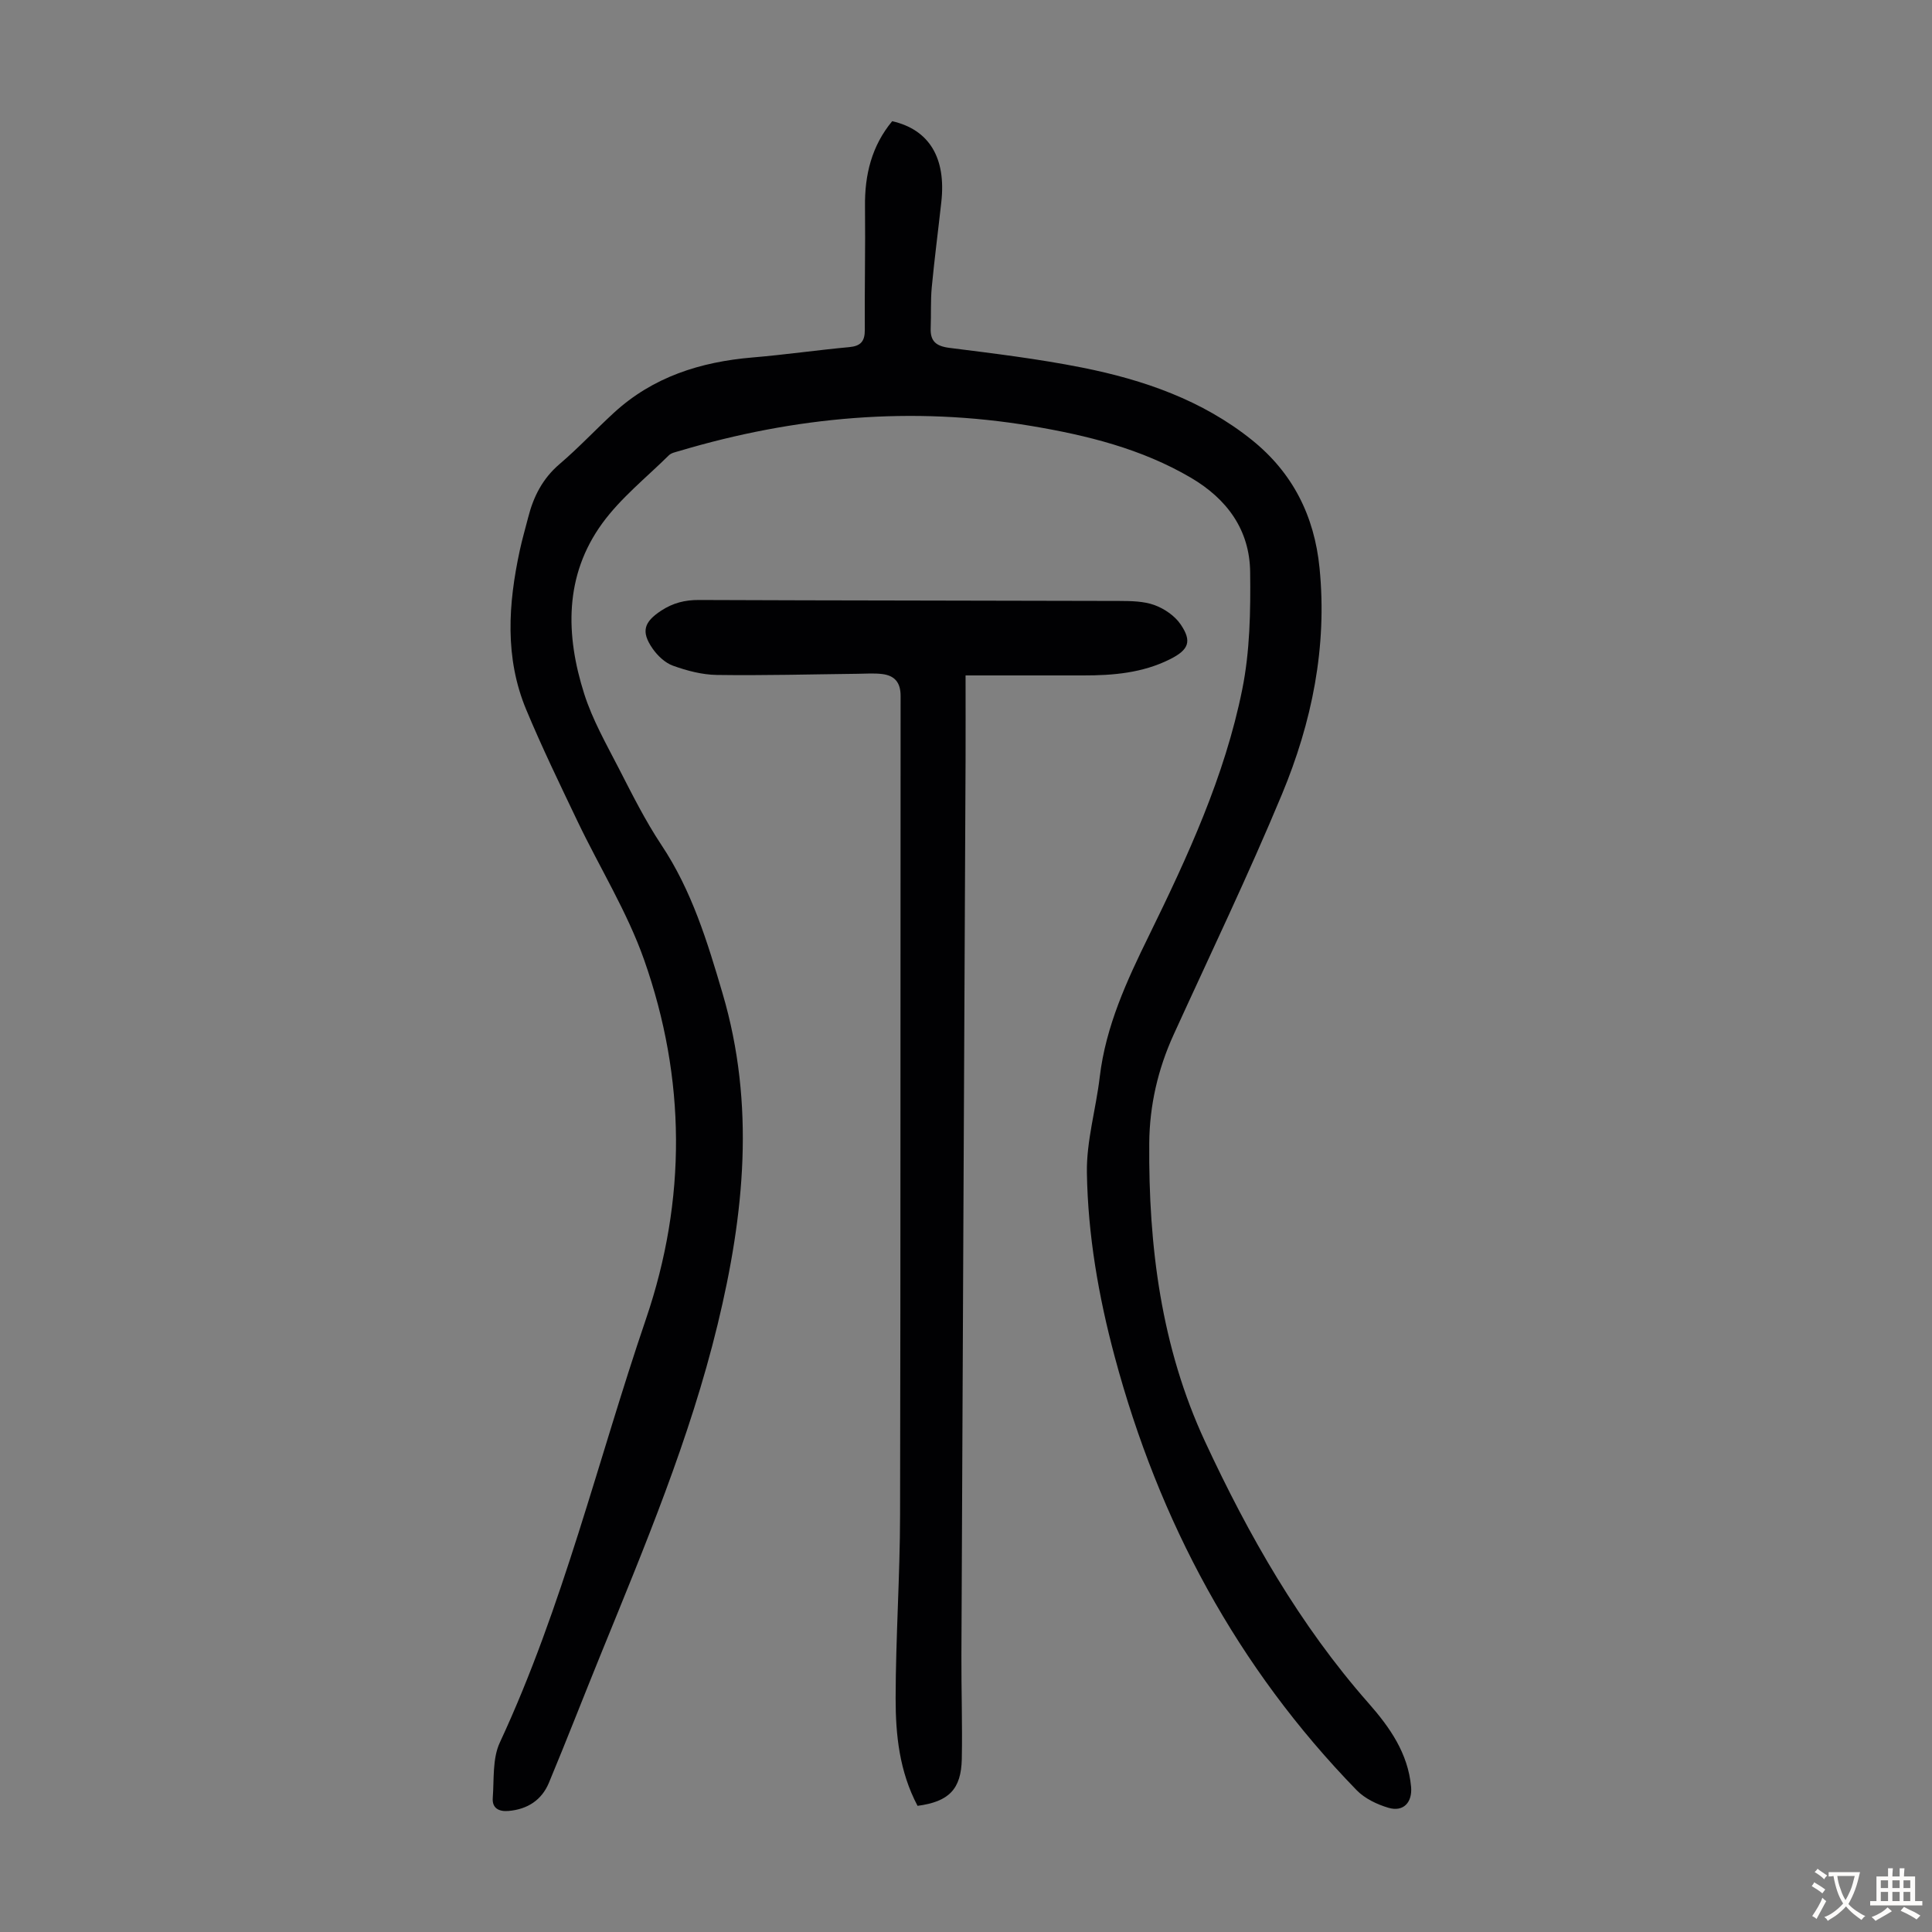
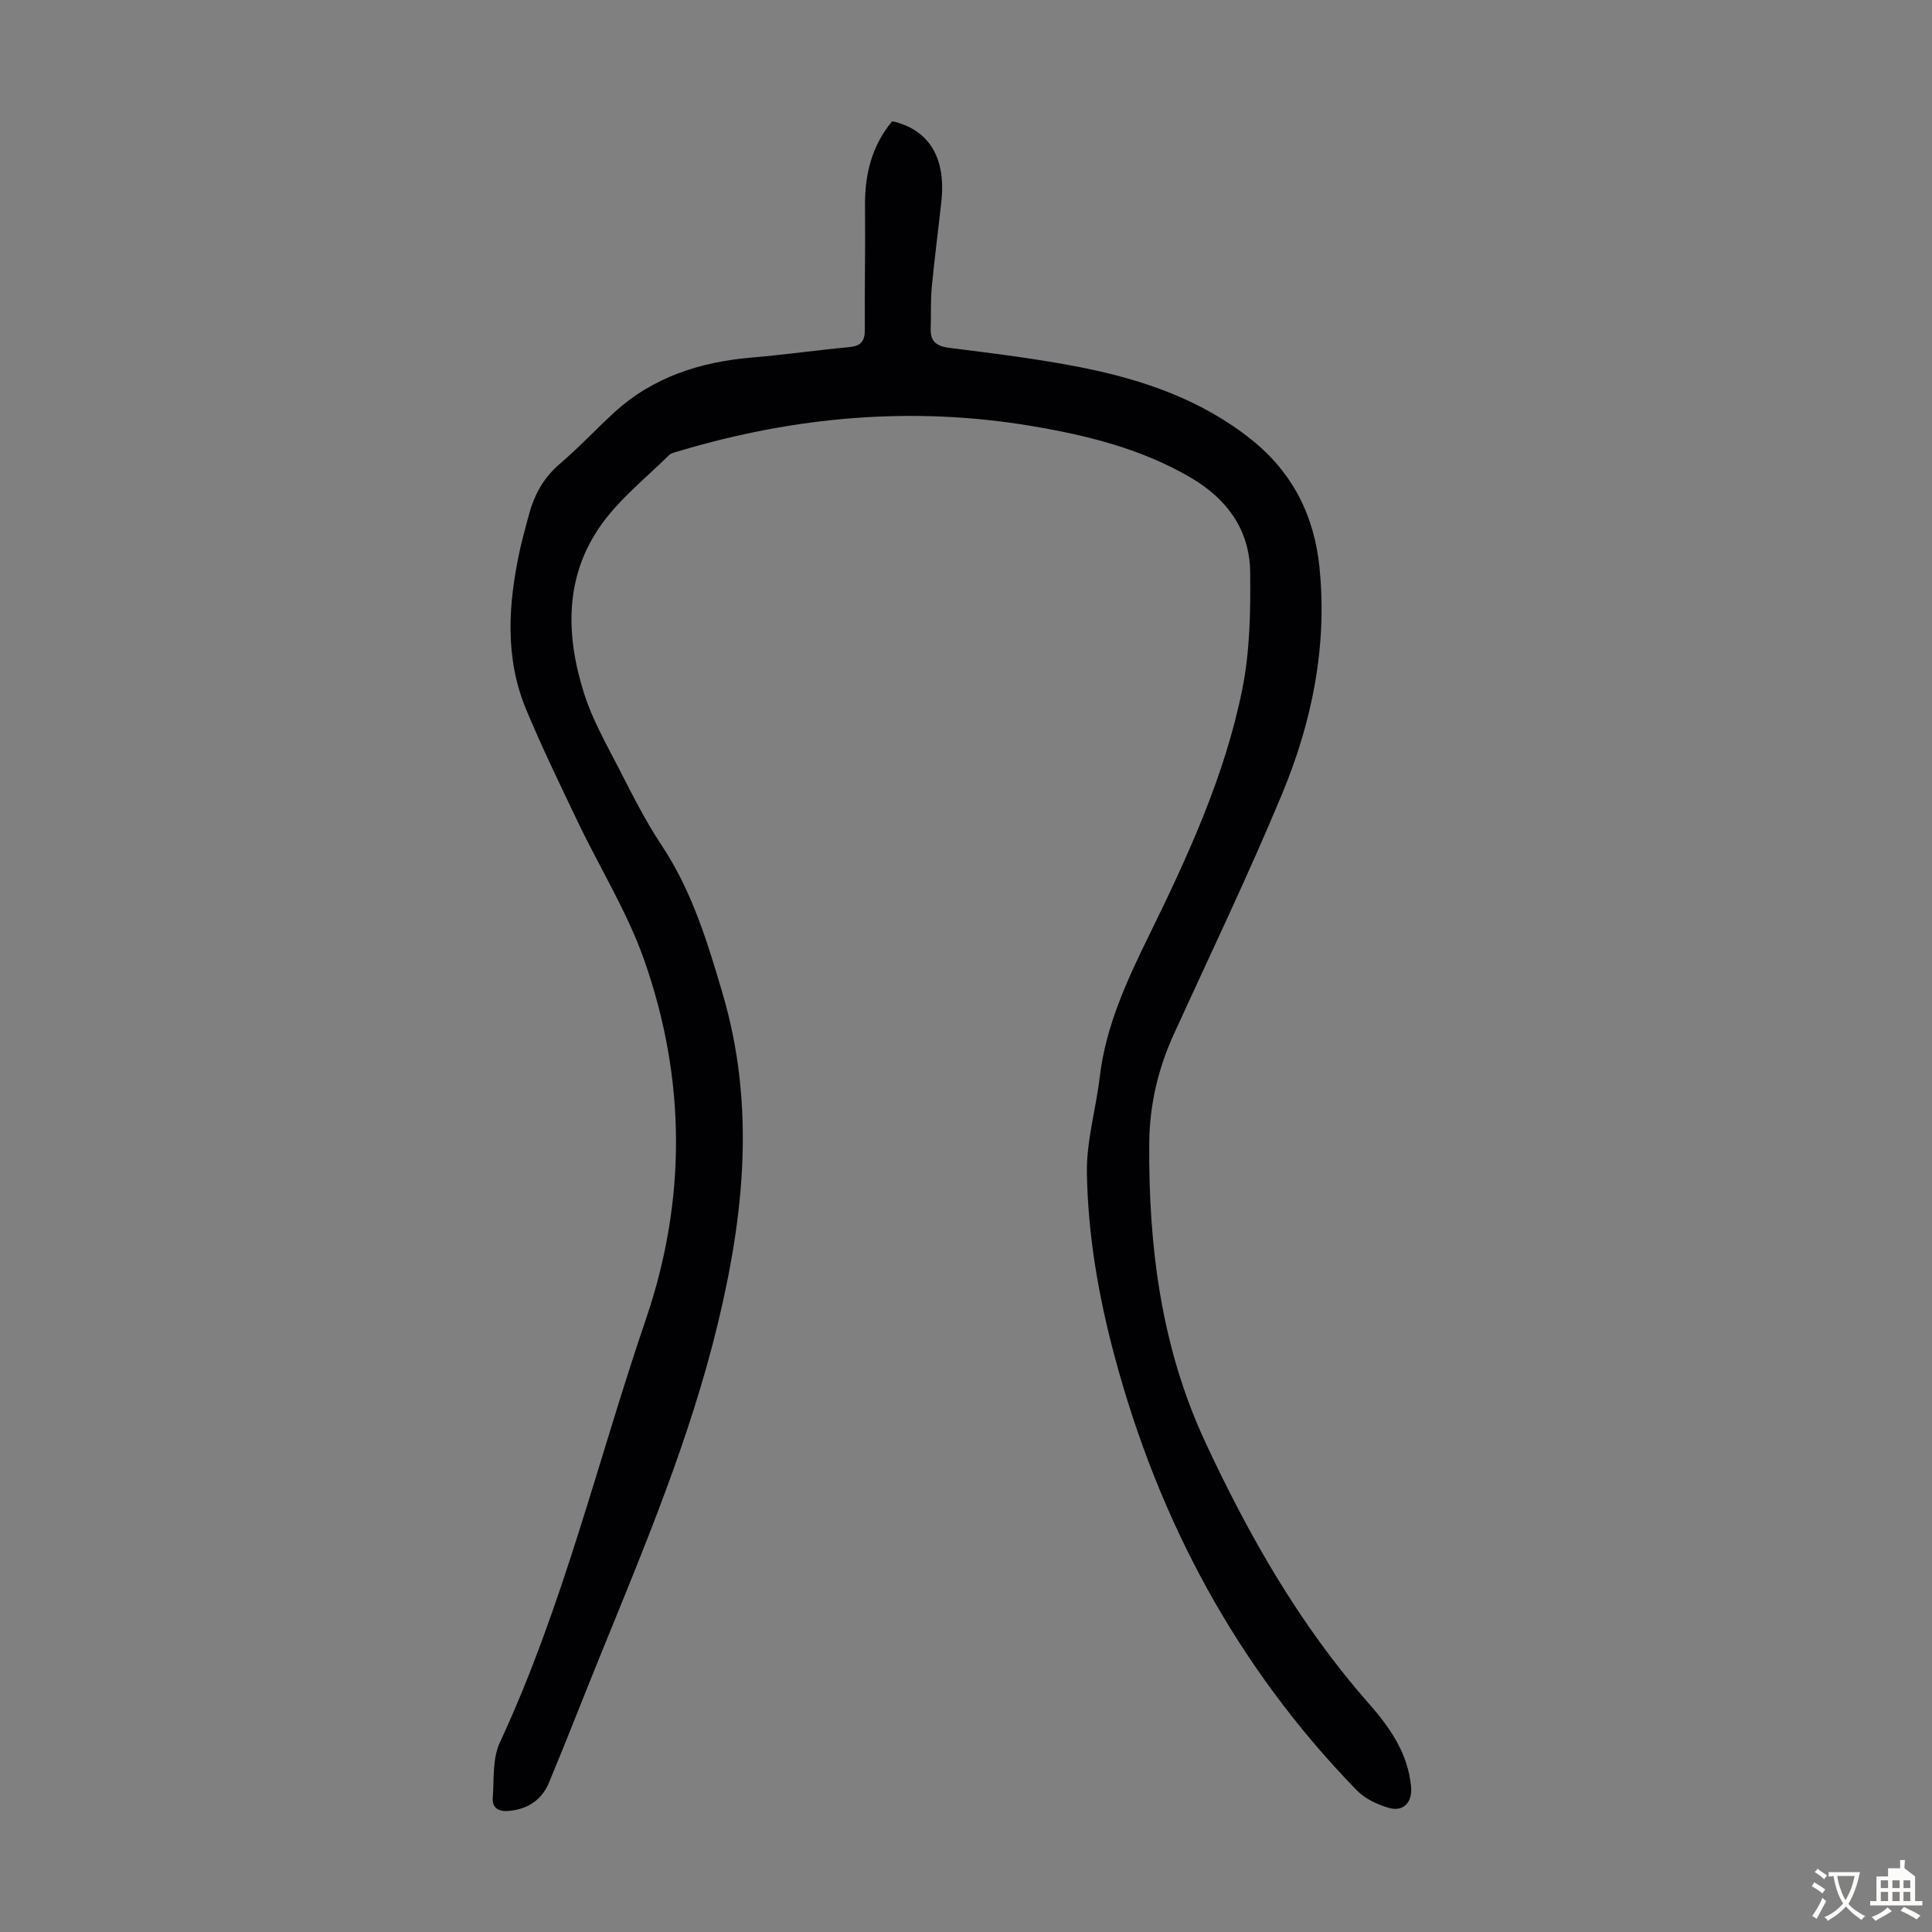
<svg xmlns="http://www.w3.org/2000/svg" enable-background="new 0 0 400 400" viewBox="0 0 400 400">
  <rect x="0" y="0" width="400" height="400" fill="#808080" stroke="none" />
  <path d="m184.72 25.09c7.67 1.75 11.19 7.6 10.17 16.73-.65 5.89-1.42 11.77-1.98 17.67-.26 2.78-.11 5.59-.22 8.38-.12 2.75 1.07 3.79 3.86 4.15 9.2 1.16 18.43 2.28 27.52 4.09 12.7 2.53 24.86 6.74 35.13 14.99 8.41 6.76 12.93 15.67 14 26.52 1.62 16.36-1.6 31.95-7.79 46.84-6.99 16.8-14.88 33.21-22.43 49.77-3.25 7.13-4.98 14.65-5.04 22.42-.17 21.33 2.45 42.23 11.55 61.81 9.03 19.43 19.58 37.96 33.84 54.15 4.41 5.01 8.18 10.36 8.82 17.32.29 3.23-1.58 5.28-4.7 4.35-2.36-.7-4.89-1.91-6.57-3.64-24.73-25.43-40.95-55.62-50.1-89.78-3.35-12.49-5.54-25.18-5.75-38.04-.11-6.6 1.88-13.21 2.66-19.85 1.25-10.53 5.61-19.94 10.19-29.27 8.03-16.39 15.69-32.98 19.31-50.95 1.6-7.91 1.74-16.22 1.64-24.33-.1-8.7-4.77-15.11-12.28-19.52-10.22-5.99-21.48-8.77-32.98-10.7-24.71-4.15-49.02-1.96-72.95 5.18-.74.22-1.62.38-2.13.88-4.69 4.63-9.98 8.84-13.81 14.11-7.86 10.82-7.6 23.1-3.73 35.27 1.71 5.38 4.58 10.41 7.18 15.47 2.76 5.37 5.47 10.81 8.8 15.82 6.3 9.46 9.51 20.01 12.68 30.78 6.79 23.06 4.49 45.72-1.04 68.54-5.72 23.58-15.05 45.82-24.15 68.17-3.62 8.89-7.09 17.84-10.78 26.7-1.5 3.59-4.45 5.48-8.36 5.82-2 .17-3.42-.58-3.26-2.69.29-3.86-.09-8.14 1.46-11.47 13.12-28.2 20.28-58.43 30.26-87.69 8.43-24.73 8.28-49.78-.38-74.36-3.5-9.93-9.2-19.09-13.77-28.65-3.66-7.66-7.37-15.31-10.64-23.15-4.49-10.76-3.73-21.89-1.33-33 .49-2.29 1.16-4.55 1.74-6.83 1.09-4.3 2.99-8.03 6.49-11.02 3.91-3.33 7.44-7.12 11.23-10.6 8.1-7.45 17.94-10.56 28.71-11.47 6.68-.56 13.34-1.52 20.02-2.14 2.38-.22 3.25-1.18 3.24-3.57-.06-8.5.13-17 .04-25.5-.09-6.59 1.38-12.59 5.63-17.71z" fill="#010103" />
-   <path d="m189.97 373.88c-3.76-7.1-4.55-14.7-4.54-22.29.02-12.64.9-25.28.92-37.92.12-56.53.06-113.07.11-169.6 0-2.81-1.26-4.21-3.83-4.52-1.65-.2-3.33-.07-5-.05-9.73.11-19.47.38-29.2.24-3.05-.04-6.19-.87-9.09-1.91-1.65-.59-3.22-2.09-4.25-3.58-2.43-3.52-1.74-5.49 1.8-7.82 2.44-1.6 4.93-2.23 7.85-2.21 28.99.12 57.99.11 86.98.2 2.45.01 5.05.04 7.29.85 2.04.74 4.2 2.21 5.41 3.98 2.44 3.56 1.67 5.3-2.19 7.24-5.67 2.84-11.76 3.36-17.96 3.35-7.93-.01-15.86 0-24.36 0 0 5.94.02 11.72 0 17.5-.29 61.79-.59 123.57-.86 185.36-.03 7.16.22 14.33.08 21.48-.13 6.26-2.67 8.84-9.16 9.7z" fill="#010103" />
  <g fill="#fcfbfa">
    <path d="m377.9 391.2c-.2.3-.4.5-.6.8-.7-.6-1.4-1-2.2-1.5.2-.3.4-.5.5-.8.6.4 1.4.8 2.3 1.5zm-1.8 6.1c-.2-.2-.5-.4-.9-.6.4-.6.8-1.2 1.2-1.9s.7-1.3.9-1.9c.3.3.5.5.8.7-.7 1.3-1.4 2.6-2 3.7zm2.2-9c-.3.3-.5.5-.6.8-.6-.6-1.3-1.1-2-1.5.3-.3.5-.5.6-.7.6.5 1.3.9 2 1.4zm.3.2v-.9h2 4.5c-.3 1.3-.6 2.5-1 3.6s-.9 2.1-1.4 3c.4.5 1 1 1.6 1.4s1.2.8 1.9 1.1c-.3.2-.5.4-.8.8-.4-.3-1-.7-1.6-1.2s-1.2-1.1-1.6-1.6c-.5.6-1.1 1.1-1.7 1.6s-1.4.9-2.1 1.4c-.1-.3-.3-.5-.7-.8.6-.2 1.2-.5 1.9-1s1.4-1.1 2-1.8c-.5-.8-.9-1.6-1.2-2.5s-.6-2-.8-3.2c-.4.1-.7.1-1 .1zm2.5 2.7c.3 1 .7 1.7 1 2.2.3-.5.6-1.1 1-2s.6-1.9.9-3h-3.2-.4c.1.9.3 1.8.7 2.8z" />
-     <path d="m396.5 388.5v1.5 3.6h1.5v.9c-.4 0-1 0-1.7 0h-7.9c-.5 0-.9 0-1.2 0v-.9h1.3v-3.5c0-.7 0-1.2 0-1.6h2.4c0-.8 0-1.4 0-1.7h1c0 .3-.1.8-.1 1.7h1.5c0-.8 0-1.4 0-1.7h1c0 .3-.1.9-.1 1.7zm-8.2 9.2c-.2-.3-.5-.5-.8-.8.8-.3 1.4-.6 1.9-.9s1-.7 1.4-1.1c.3.3.6.5.9.8-1.6 1-2.8 1.6-3.4 2zm2.6-6.8v-1.6h-1.5v1.6zm0 2.7v-1.9h-1.5v1.9zm2.4-2.7v-1.6h-1.5v1.6zm0 2.7v-1.9h-1.5v1.9zm.2 2 .7-.8c.4.2.9.5 1.6.8s1.3.7 1.8 1c-.3.3-.5.5-.8.8-.4-.3-1.5-1-3.3-1.8zm2-4.7v-1.6h-1.4v1.6zm0 2.7v-1.9h-1.4v1.9z" />
+     <path d="m396.5 388.5v1.5 3.6h1.5v.9c-.4 0-1 0-1.7 0h-7.9c-.5 0-.9 0-1.2 0v-.9h1.3v-3.5c0-.7 0-1.2 0-1.6h2.4c0-.8 0-1.4 0-1.7h1h1.5c0-.8 0-1.4 0-1.7h1c0 .3-.1.9-.1 1.7zm-8.2 9.2c-.2-.3-.5-.5-.8-.8.8-.3 1.4-.6 1.9-.9s1-.7 1.4-1.1c.3.3.6.5.9.8-1.6 1-2.8 1.6-3.4 2zm2.6-6.8v-1.6h-1.5v1.6zm0 2.7v-1.9h-1.5v1.9zm2.4-2.7v-1.6h-1.5v1.6zm0 2.7v-1.9h-1.5v1.9zm.2 2 .7-.8c.4.2.9.5 1.6.8s1.3.7 1.8 1c-.3.3-.5.5-.8.8-.4-.3-1.5-1-3.3-1.8zm2-4.7v-1.6h-1.4v1.6zm0 2.7v-1.9h-1.4v1.9z" />
  </g>
</svg>